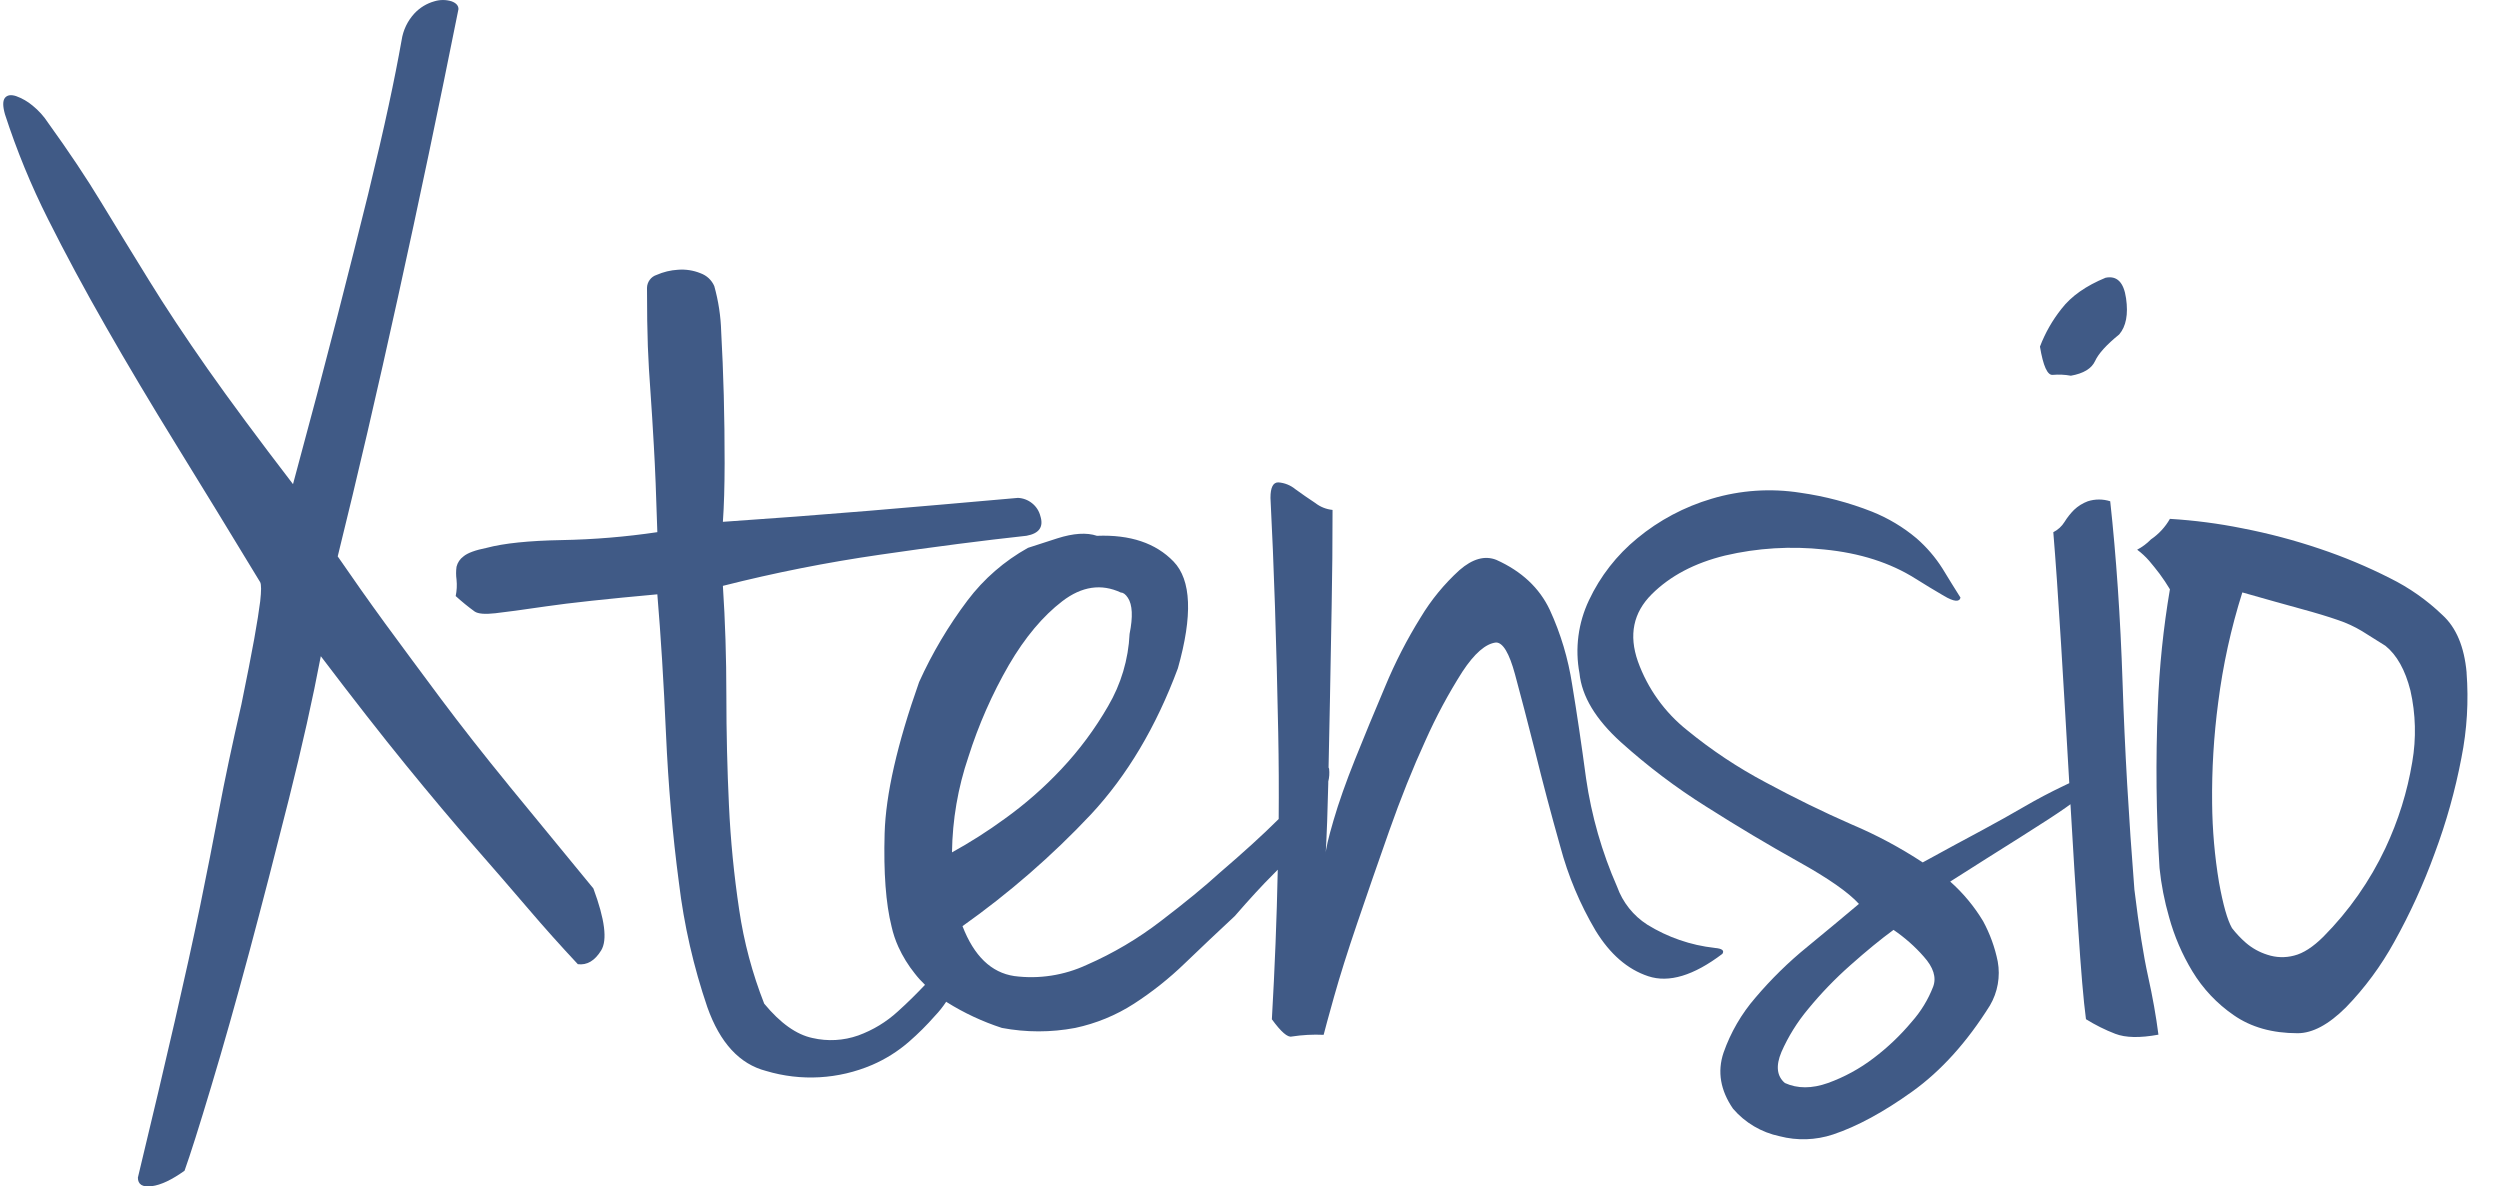
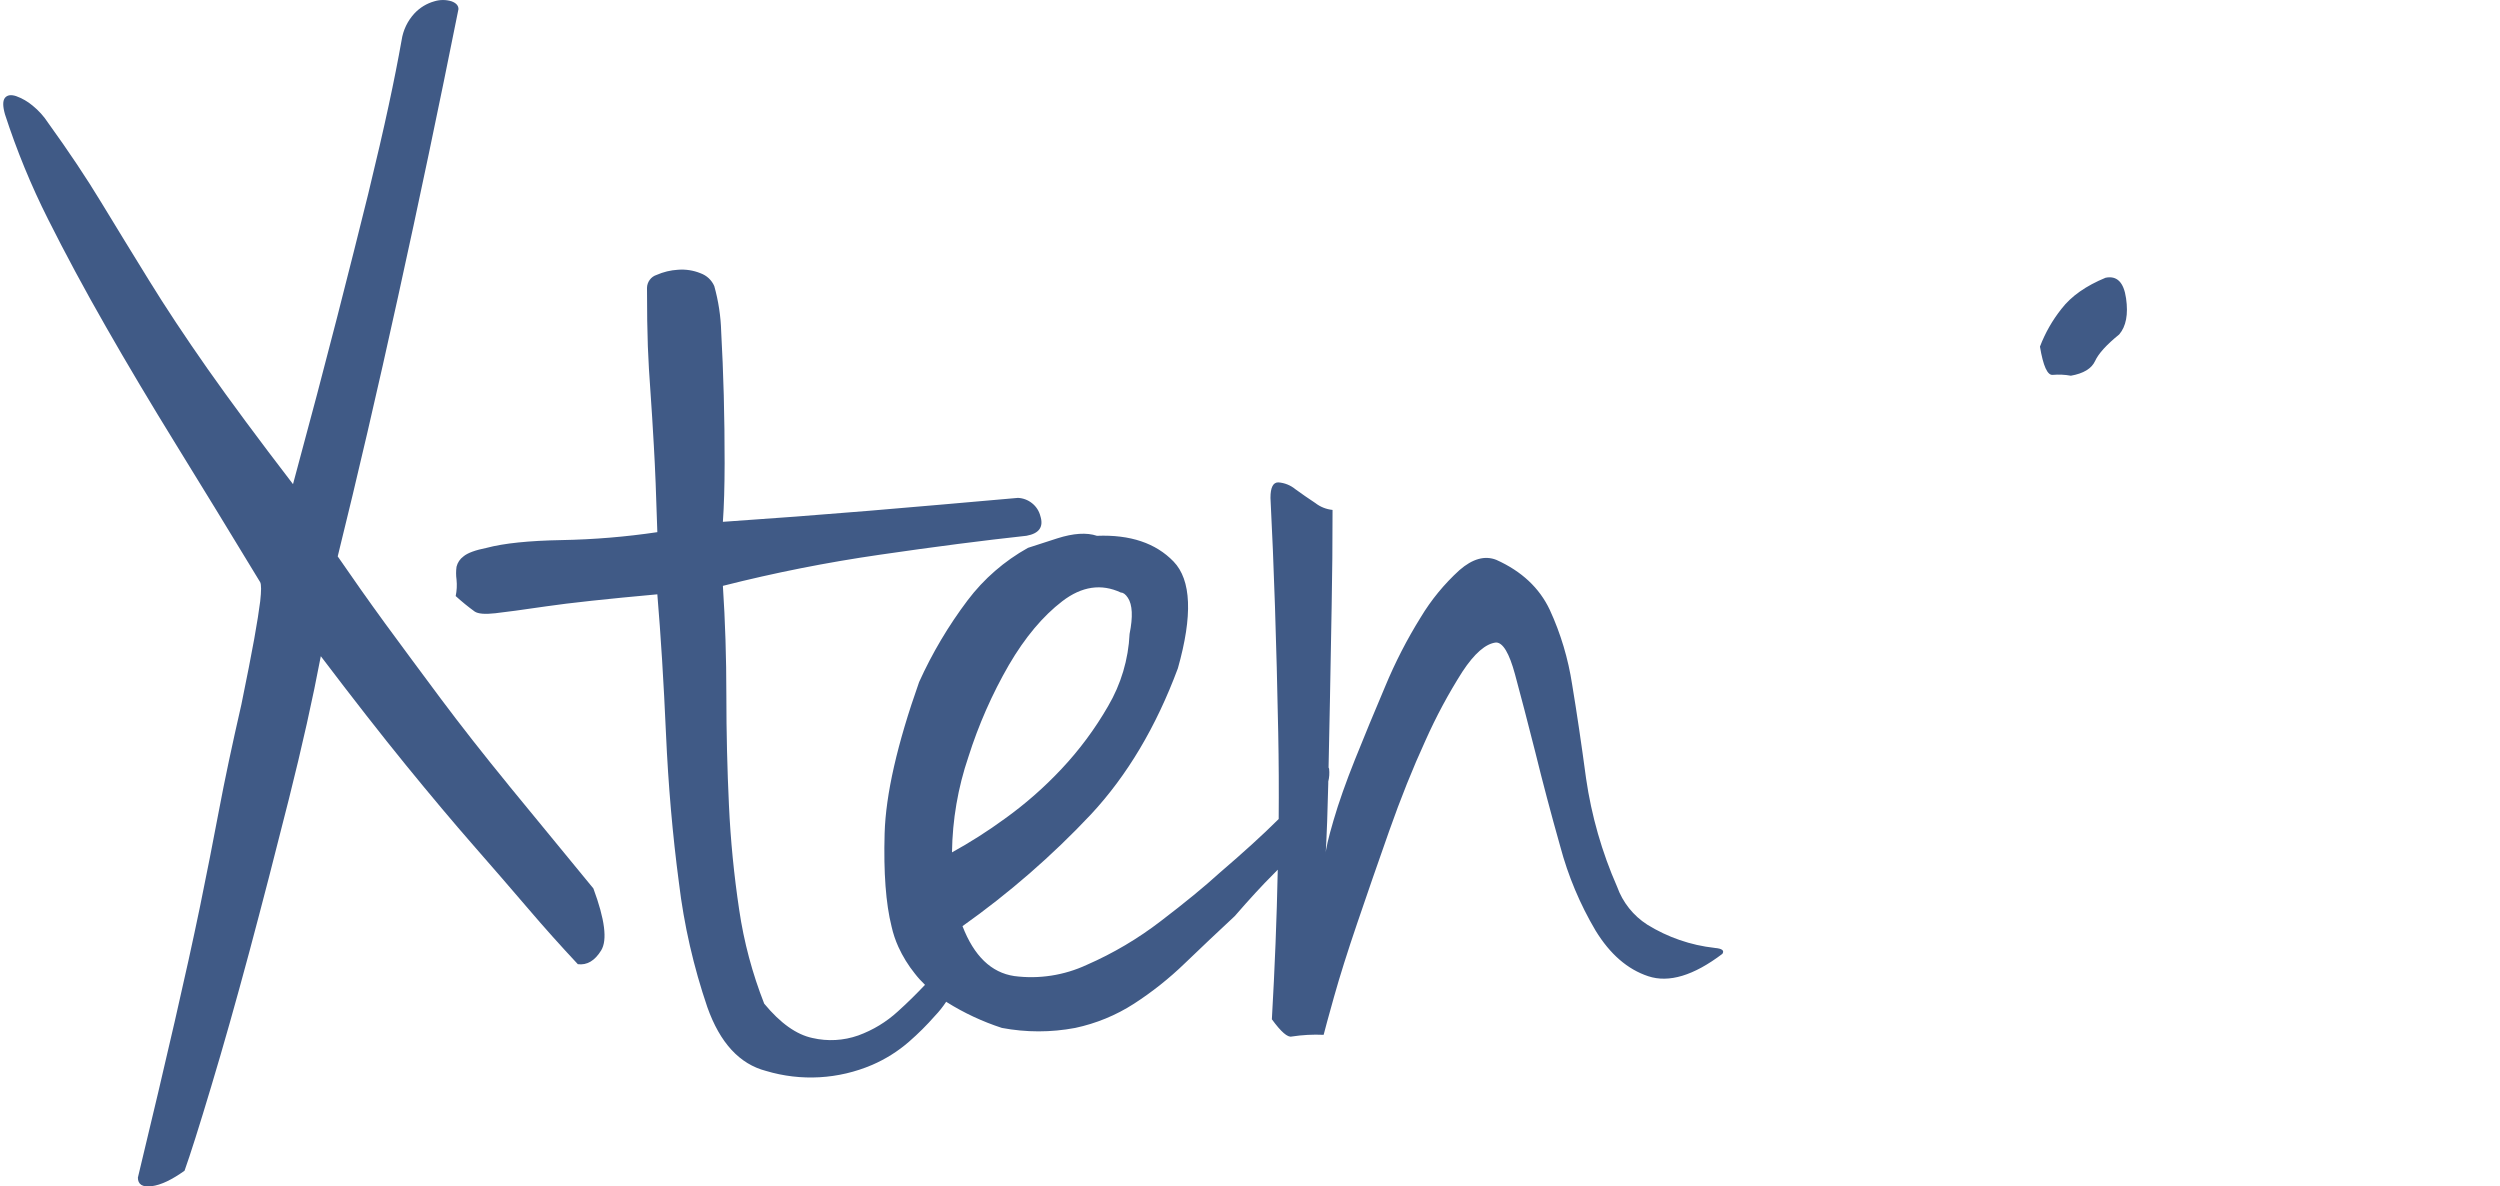
<svg xmlns="http://www.w3.org/2000/svg" width="59" height="28" fill="none" viewBox="0 0 59 28">
  <path fill="#405A86" d="M12.005 18.532c-.597-.73-1.133-1.414-1.608-2.05-.475-.637-.91-1.226-1.307-1.767-.394-.541-.767-1.07-1.12-1.584.462-1.868.937-3.912 1.425-6.132.489-2.22.964-4.481 1.425-6.785 0-.081-.054-.143-.163-.183-.132-.041-.274-.041-.407 0-.179.05-.34.148-.468.284-.163.176-.269.397-.304.634-.082.46-.183.975-.306 1.543-.122.568-.283 1.265-.484 2.092-.204.826-.448 1.795-.733 2.908s-.631 2.424-1.04 3.934C6.105 10.37 5.432 9.463 4.9 8.706c-.532-.759-.994-1.456-1.385-2.092-.393-.636-.766-1.245-1.12-1.828-.352-.582-.772-1.211-1.26-1.888-.1-.154-.223-.29-.366-.406-.115-.096-.246-.172-.387-.223-.123-.04-.21-.027-.265.04-.054.069-.054.195 0 .388.276.85.616 1.68 1.018 2.478.406.81.86 1.655 1.364 2.535.502.88 1.058 1.813 1.668 2.802.61.989 1.269 2.065 1.974 3.229.027.054.027.203 0 .447-.027.217-.074.515-.142.894-.068.378-.169.892-.302 1.542-.217.948-.394 1.78-.529 2.498-.135.717-.284 1.475-.448 2.274-.165.796-.363 1.696-.594 2.7-.23 1.005-.521 2.236-.872 3.695 0 .163.108.23.325.203.217-.027.475-.15.776-.365.136-.38.346-1.043.63-1.99.286-.948.584-2.004.897-3.168.311-1.163.623-2.368.936-3.615.313-1.246.564-2.37.753-3.37.76 1.002 1.431 1.861 2.015 2.578.585.718 1.114 1.347 1.588 1.889s.902 1.036 1.283 1.482c.38.446.774.886 1.18 1.32.217.027.4-.081.55-.325.15-.244.088-.73-.183-1.462-.736-.893-1.402-1.705-2-2.436z" />
  <path fill="#405A86" d="M40.464 22.37c-.563-.062-1.106-.25-1.588-.548-.33-.211-.58-.526-.712-.894-.359-.816-.605-1.676-.733-2.558-.109-.812-.218-1.55-.328-2.213-.093-.61-.27-1.205-.529-1.766-.244-.517-.664-.91-1.26-1.178-.272-.108-.562-.027-.872.243-.358.326-.667.702-.916 1.117-.322.518-.601 1.061-.835 1.625-.259.609-.496 1.184-.713 1.725-.216.54-.386 1.021-.508 1.441-.123.42-.184.684-.184.792.027-.487.047-1.042.061-1.665v-.047c.025-.097.031-.198.02-.298-.002-.012-.007-.022-.013-.032l.033-1.613c.014-.704.027-1.435.04-2.193.015-.758.021-1.516.021-2.274-.148-.015-.29-.071-.407-.163-.163-.107-.319-.216-.468-.324-.116-.096-.258-.153-.407-.163-.122 0-.183.122-.183.365.081 1.57.142 3.418.183 5.544.013.666.017 1.345.011 2.035l-.032.032c-.34.339-.794.752-1.363 1.24-.353.322-.815.701-1.385 1.136-.539.415-1.127.763-1.75 1.035-.534.248-1.127.34-1.71.264-.544-.081-.95-.474-1.222-1.178 1.096-.777 2.113-1.66 3.034-2.64.853-.917 1.536-2.066 2.049-3.445.352-1.245.318-2.085-.102-2.52-.42-.435-1.023-.638-1.808-.607-.244-.082-.556-.061-.936.06l-.692.224c-.556.31-1.042.731-1.425 1.239-.451.598-.835 1.245-1.144 1.928-.517 1.462-.788 2.653-.814 3.574-.026.92.028 1.651.163 2.192.037.167.092.33.162.485.103.225.233.436.388.629.073.095.154.183.24.266-.193.204-.402.413-.64.627-.271.249-.59.442-.936.568-.346.122-.72.143-1.079.06-.38-.08-.76-.351-1.14-.811-.28-.713-.479-1.456-.59-2.213-.123-.819-.204-1.643-.242-2.47-.04-.852-.061-1.719-.061-2.598 0-.88-.027-1.74-.082-2.579 1.222-.31 2.459-.555 3.706-.735 1.303-.19 2.457-.338 3.46-.447.3-.054.408-.21.326-.467-.03-.119-.099-.224-.194-.3-.095-.077-.213-.122-.335-.127-1.221.109-2.395.21-3.521.305-1.127.094-2.274.18-3.442.26.027-.378.04-.838.041-1.38 0-.542-.006-1.076-.02-1.604s-.035-1.03-.061-1.503c-.01-.364-.065-.725-.163-1.076-.03-.07-.075-.133-.131-.186-.056-.052-.123-.092-.195-.118-.168-.068-.349-.096-.53-.082-.175.01-.347.052-.508.123-.064.02-.12.061-.16.116-.04.055-.063.12-.064.188 0 .569.007 1.029.02 1.38.014.352.034.71.062 1.076.026.366.053.793.08 1.28.029.487.056 1.164.082 2.03-.747.111-1.5.173-2.255.187-.776.014-1.366.075-1.771.183-.272.054-.455.122-.55.203-.081.059-.139.145-.163.243-.014.1-.014.203 0 .304.013.13.007.26-.02.388.143.13.292.252.448.365.081.055.243.068.484.041.242-.027.642-.081 1.201-.163.556-.081 1.431-.176 2.626-.284.082.975.15 2.071.204 3.29.054 1.217.156 2.388.305 3.512.12 1.002.346 1.989.672 2.944.299.84.76 1.34 1.384 1.502.826.248 1.712.197 2.504-.142.317-.137.612-.322.872-.549.217-.189.421-.392.611-.609.098-.102.187-.214.265-.333l.012.009c.408.256.845.46 1.303.609.572.108 1.159.108 1.73 0 .492-.105.962-.297 1.385-.57.43-.278.832-.597 1.2-.953.38-.366.774-.738 1.181-1.117.352-.406.651-.73.896-.974l.118-.12c-.023 1.144-.07 2.321-.139 3.53.218.3.374.433.469.407.249-.038.501-.052.753-.04.026-.109.108-.407.244-.894.137-.488.32-1.07.55-1.745.23-.677.48-1.4.753-2.173.272-.771.557-1.482.855-2.132.25-.562.542-1.106.872-1.625.285-.433.55-.663.794-.69.163 0 .312.25.448.751s.295 1.111.477 1.83c.176.717.373 1.46.59 2.229.186.699.467 1.368.835 1.99.34.555.753.914 1.242 1.076.488.162 1.072-.014 1.75-.528.053-.08-.008-.126-.184-.14zm-17.61-4.507c.24-.757.56-1.485.957-2.172.38-.65.8-1.15 1.26-1.503.46-.352.921-.42 1.384-.203.055 0 .109.041.163.123.108.162.122.446.04.853-.028.601-.203 1.187-.508 1.706-.308.535-.677 1.032-1.1 1.482-.408.435-.858.83-1.343 1.177-.397.29-.811.553-1.24.79.01-.766.14-1.527.387-2.253zM48.445 8.847c.143-.012.286-.006.428.02.298-.053.488-.168.57-.345.08-.176.27-.386.57-.629.162-.19.217-.474.162-.853-.054-.38-.216-.54-.484-.485-.462.19-.809.434-1.038.731-.215.27-.387.571-.51.894.076.459.177.681.302.667z" />
-   <path fill="#405A86" d="M50.373 21.01c-.135-1.706-.229-3.337-.28-4.893-.052-1.556-.15-2.985-.292-4.287-.172-.055-.357-.055-.529 0-.12.045-.232.114-.325.203-.086.086-.16.181-.224.284-.064.104-.156.188-.265.243.054.65.115 1.53.183 2.64.065 1.063.13 2.158.194 3.283l-.141.067c-.313.15-.618.31-.916.484-.299.174-.638.364-1.018.569-.38.202-.842.453-1.384.75-.529-.347-1.087-.647-1.67-.893-.678-.297-1.357-.629-2.035-.995-.657-.348-1.278-.76-1.854-1.232-.531-.422-.934-.985-1.163-1.624-.218-.623-.109-1.15.326-1.584.435-.434 1.012-.738 1.73-.914.767-.18 1.558-.227 2.341-.143.84.082 1.56.312 2.158.69.217.136.44.272.672.407.23.135.36.148.387.04-.136-.216-.279-.446-.427-.69-.168-.265-.374-.504-.61-.71-.315-.265-.67-.477-1.052-.63-.543-.214-1.11-.364-1.69-.446-.7-.11-1.416-.062-2.096.142-.641.19-1.238.506-1.753.932-.484.396-.874.896-1.14 1.462-.255.537-.334 1.14-.224 1.725.055.542.38 1.084.977 1.625.627.564 1.3 1.074 2.015 1.522.746.474 1.473.907 2.178 1.3.706.393 1.18.725 1.425.995-.353.298-.76.636-1.221 1.015-.443.36-.852.762-1.222 1.198-.33.381-.586.822-.753 1.3-.149.446-.074.886.224 1.32.284.332.671.56 1.1.65.414.108.852.094 1.26-.041.57-.19 1.194-.529 1.872-1.015.679-.487 1.29-1.164 1.832-2.031.183-.312.248-.68.184-1.035-.067-.334-.184-.655-.346-.954-.21-.349-.472-.664-.776-.934.596-.38 1.153-.731 1.67-1.056.516-.325.868-.555 1.058-.69l.11-.079c.06 1.045.121 2.019.182 2.92.065 1.002.126 1.72.184 2.153.219.136.45.252.692.345.244.094.583.1 1.018.02-.055-.433-.137-.893-.245-1.38-.108-.487-.215-1.163-.32-2.028zm-4.75 2.274c-.118.306-.29.588-.508.833-.265.317-.566.603-.896.853-.327.25-.691.449-1.079.589-.38.135-.72.135-1.017 0-.19-.162-.218-.406-.082-.73.161-.367.374-.709.631-1.016.304-.371.638-.717.998-1.035.38-.338.719-.615 1.017-.833.263.18.503.39.713.63.23.256.303.492.223.709zM58.212 15.872c-.055-.609-.245-1.061-.57-1.357-.367-.353-.786-.647-1.242-.872-.532-.27-1.083-.5-1.648-.69-.6-.203-1.211-.365-1.832-.485-.564-.114-1.136-.188-1.71-.223-.11.194-.264.36-.448.485-.095.098-.205.18-.325.243.104.077.2.166.285.264.08.095.162.196.244.304.087.118.169.24.244.366-.155.913-.25 1.835-.285 2.761-.053 1.273-.04 2.547.04 3.817.04.392.116.78.225 1.158.123.45.308.88.55 1.28.248.41.58.763.976 1.035.407.284.91.426 1.507.426.352 0 .732-.203 1.14-.609.447-.46.83-.98 1.14-1.543.374-.671.694-1.372.956-2.095.274-.733.485-1.486.631-2.254.132-.662.172-1.338.121-2.01zm-1.283 2.113c-.116.702-.33 1.385-.633 2.03-.365.775-.86 1.482-1.463 2.09-.245.244-.475.393-.693.447-.208.055-.427.048-.63-.02-.188-.059-.361-.155-.51-.284-.12-.105-.228-.22-.325-.345-.109-.19-.21-.548-.306-1.076-.103-.618-.157-1.242-.163-1.868-.009-.796.039-1.59.143-2.379.112-.882.302-1.751.57-2.599.57.162 1.031.292 1.384.388.353.096.644.184.873.264.199.066.39.155.57.263.148.095.331.21.55.345.27.218.467.57.59 1.056.125.554.14 1.128.043 1.688z" />
</svg>